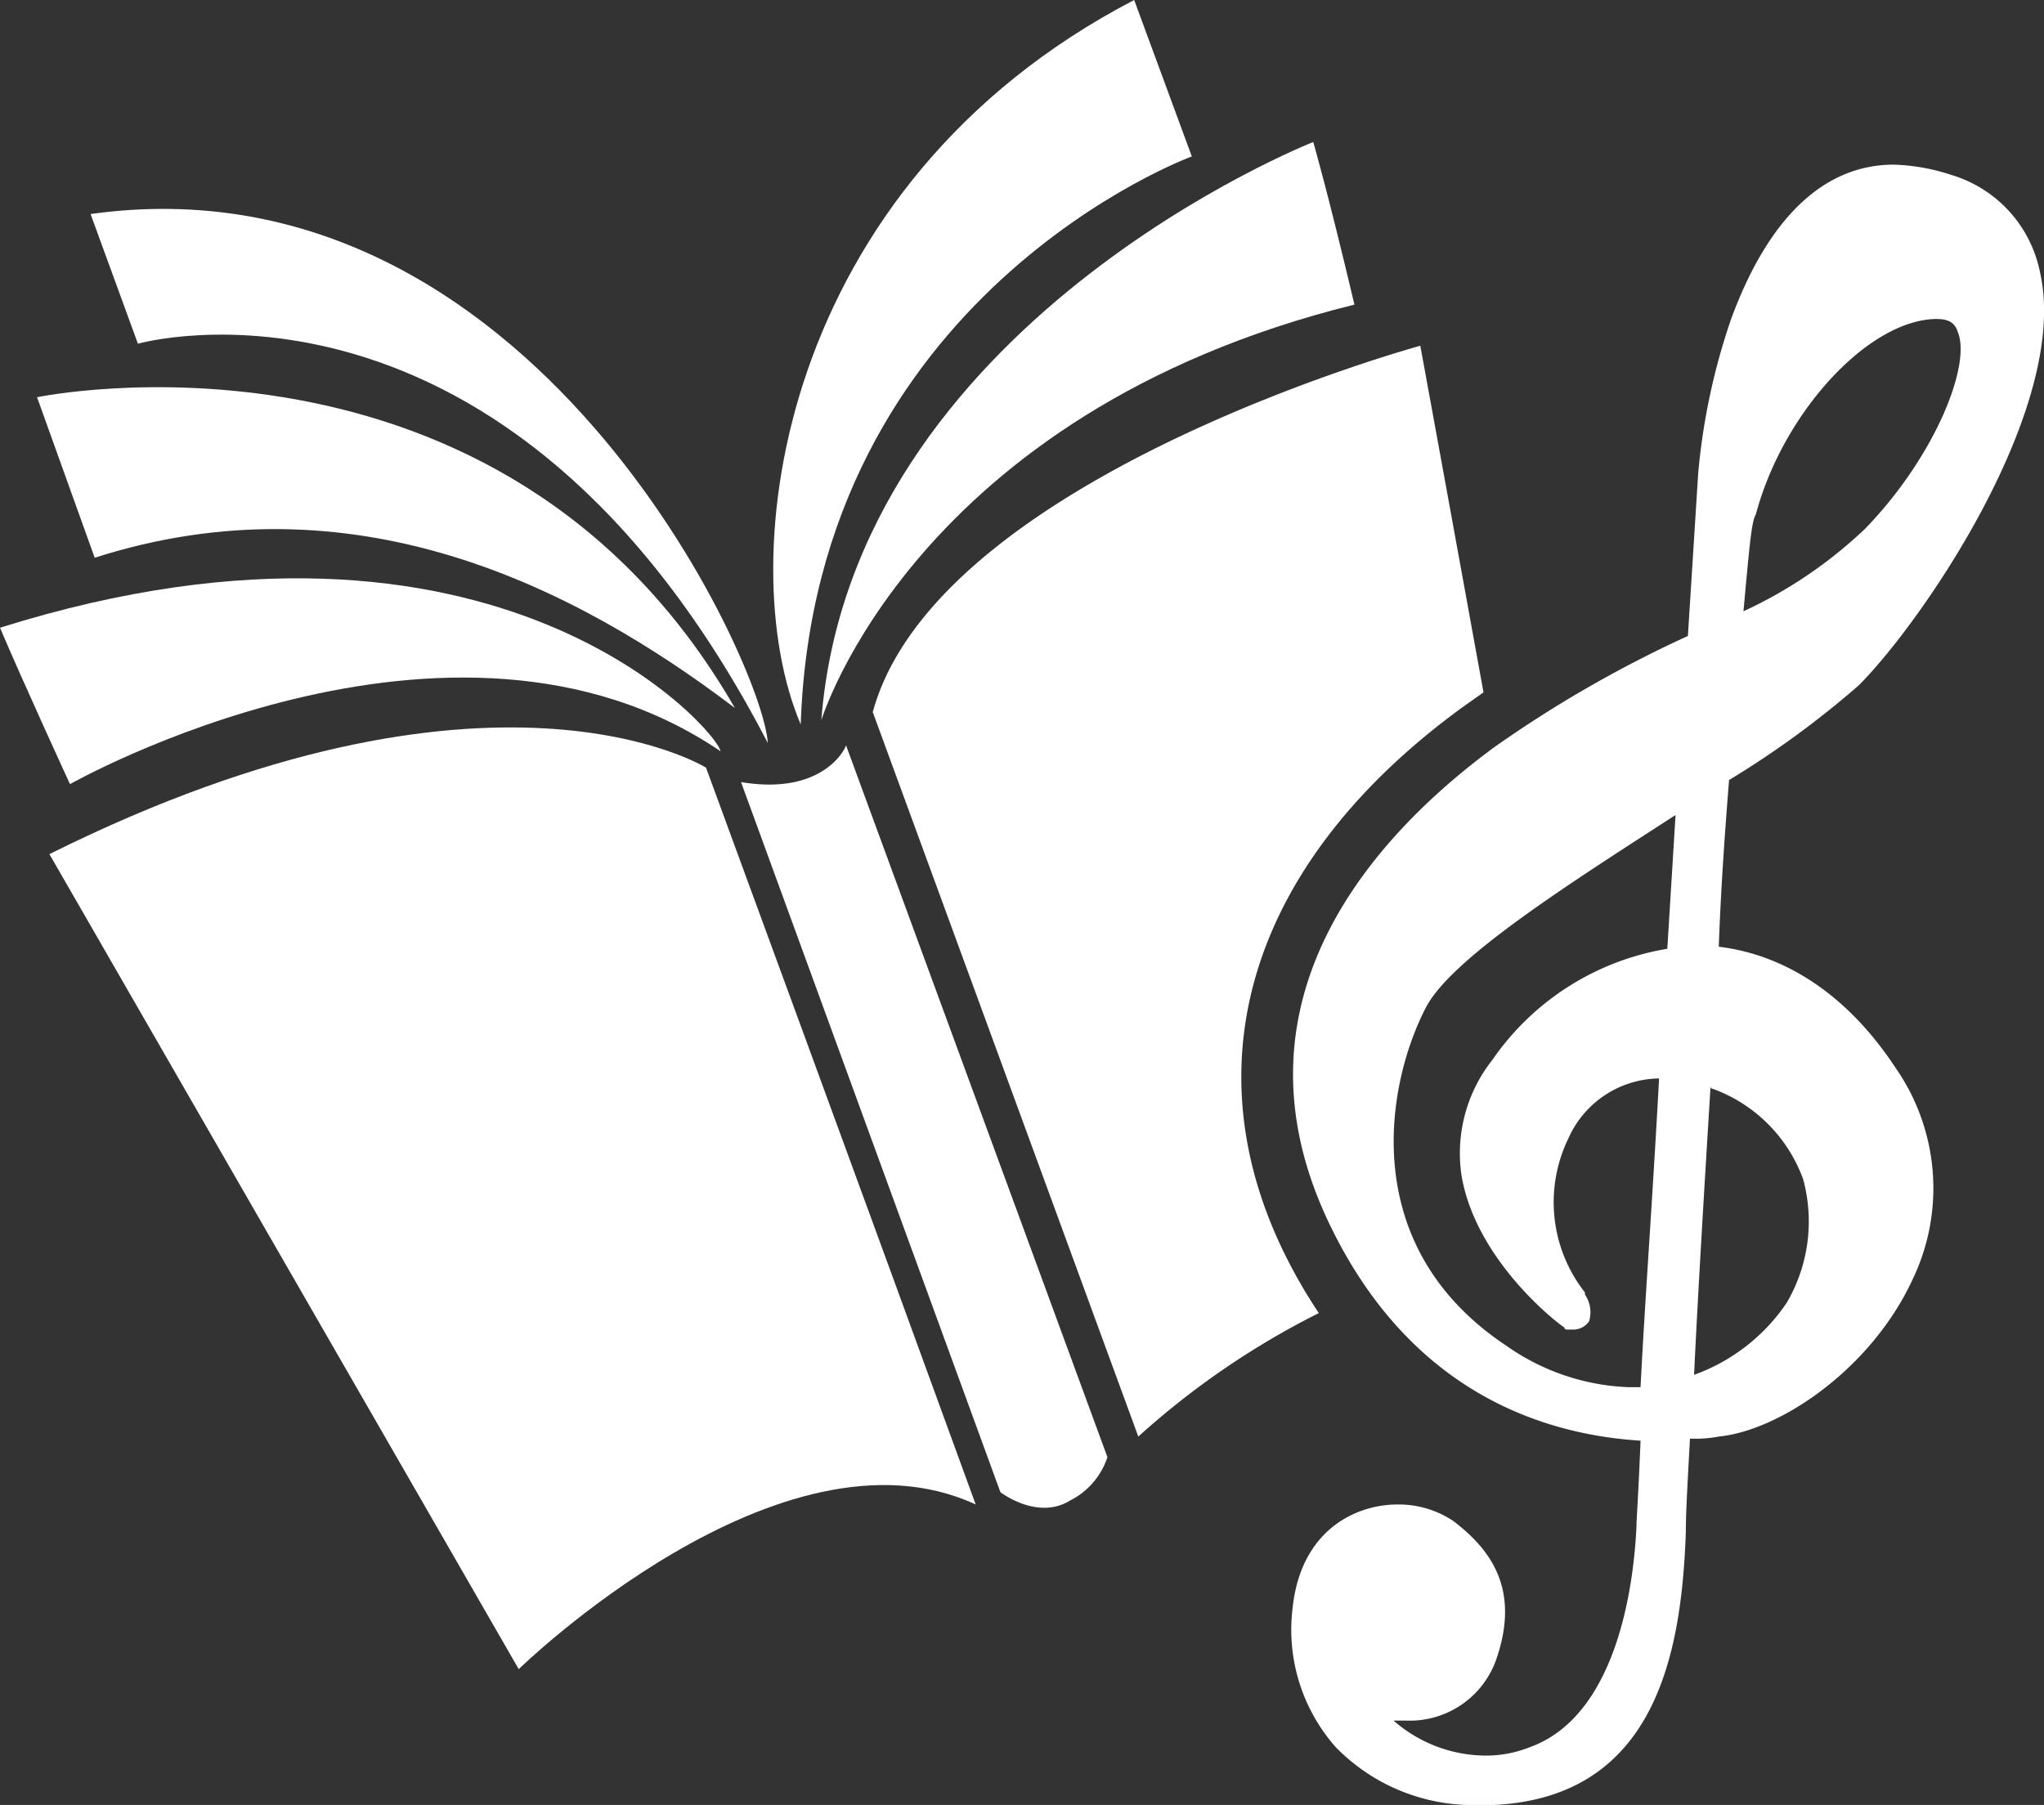
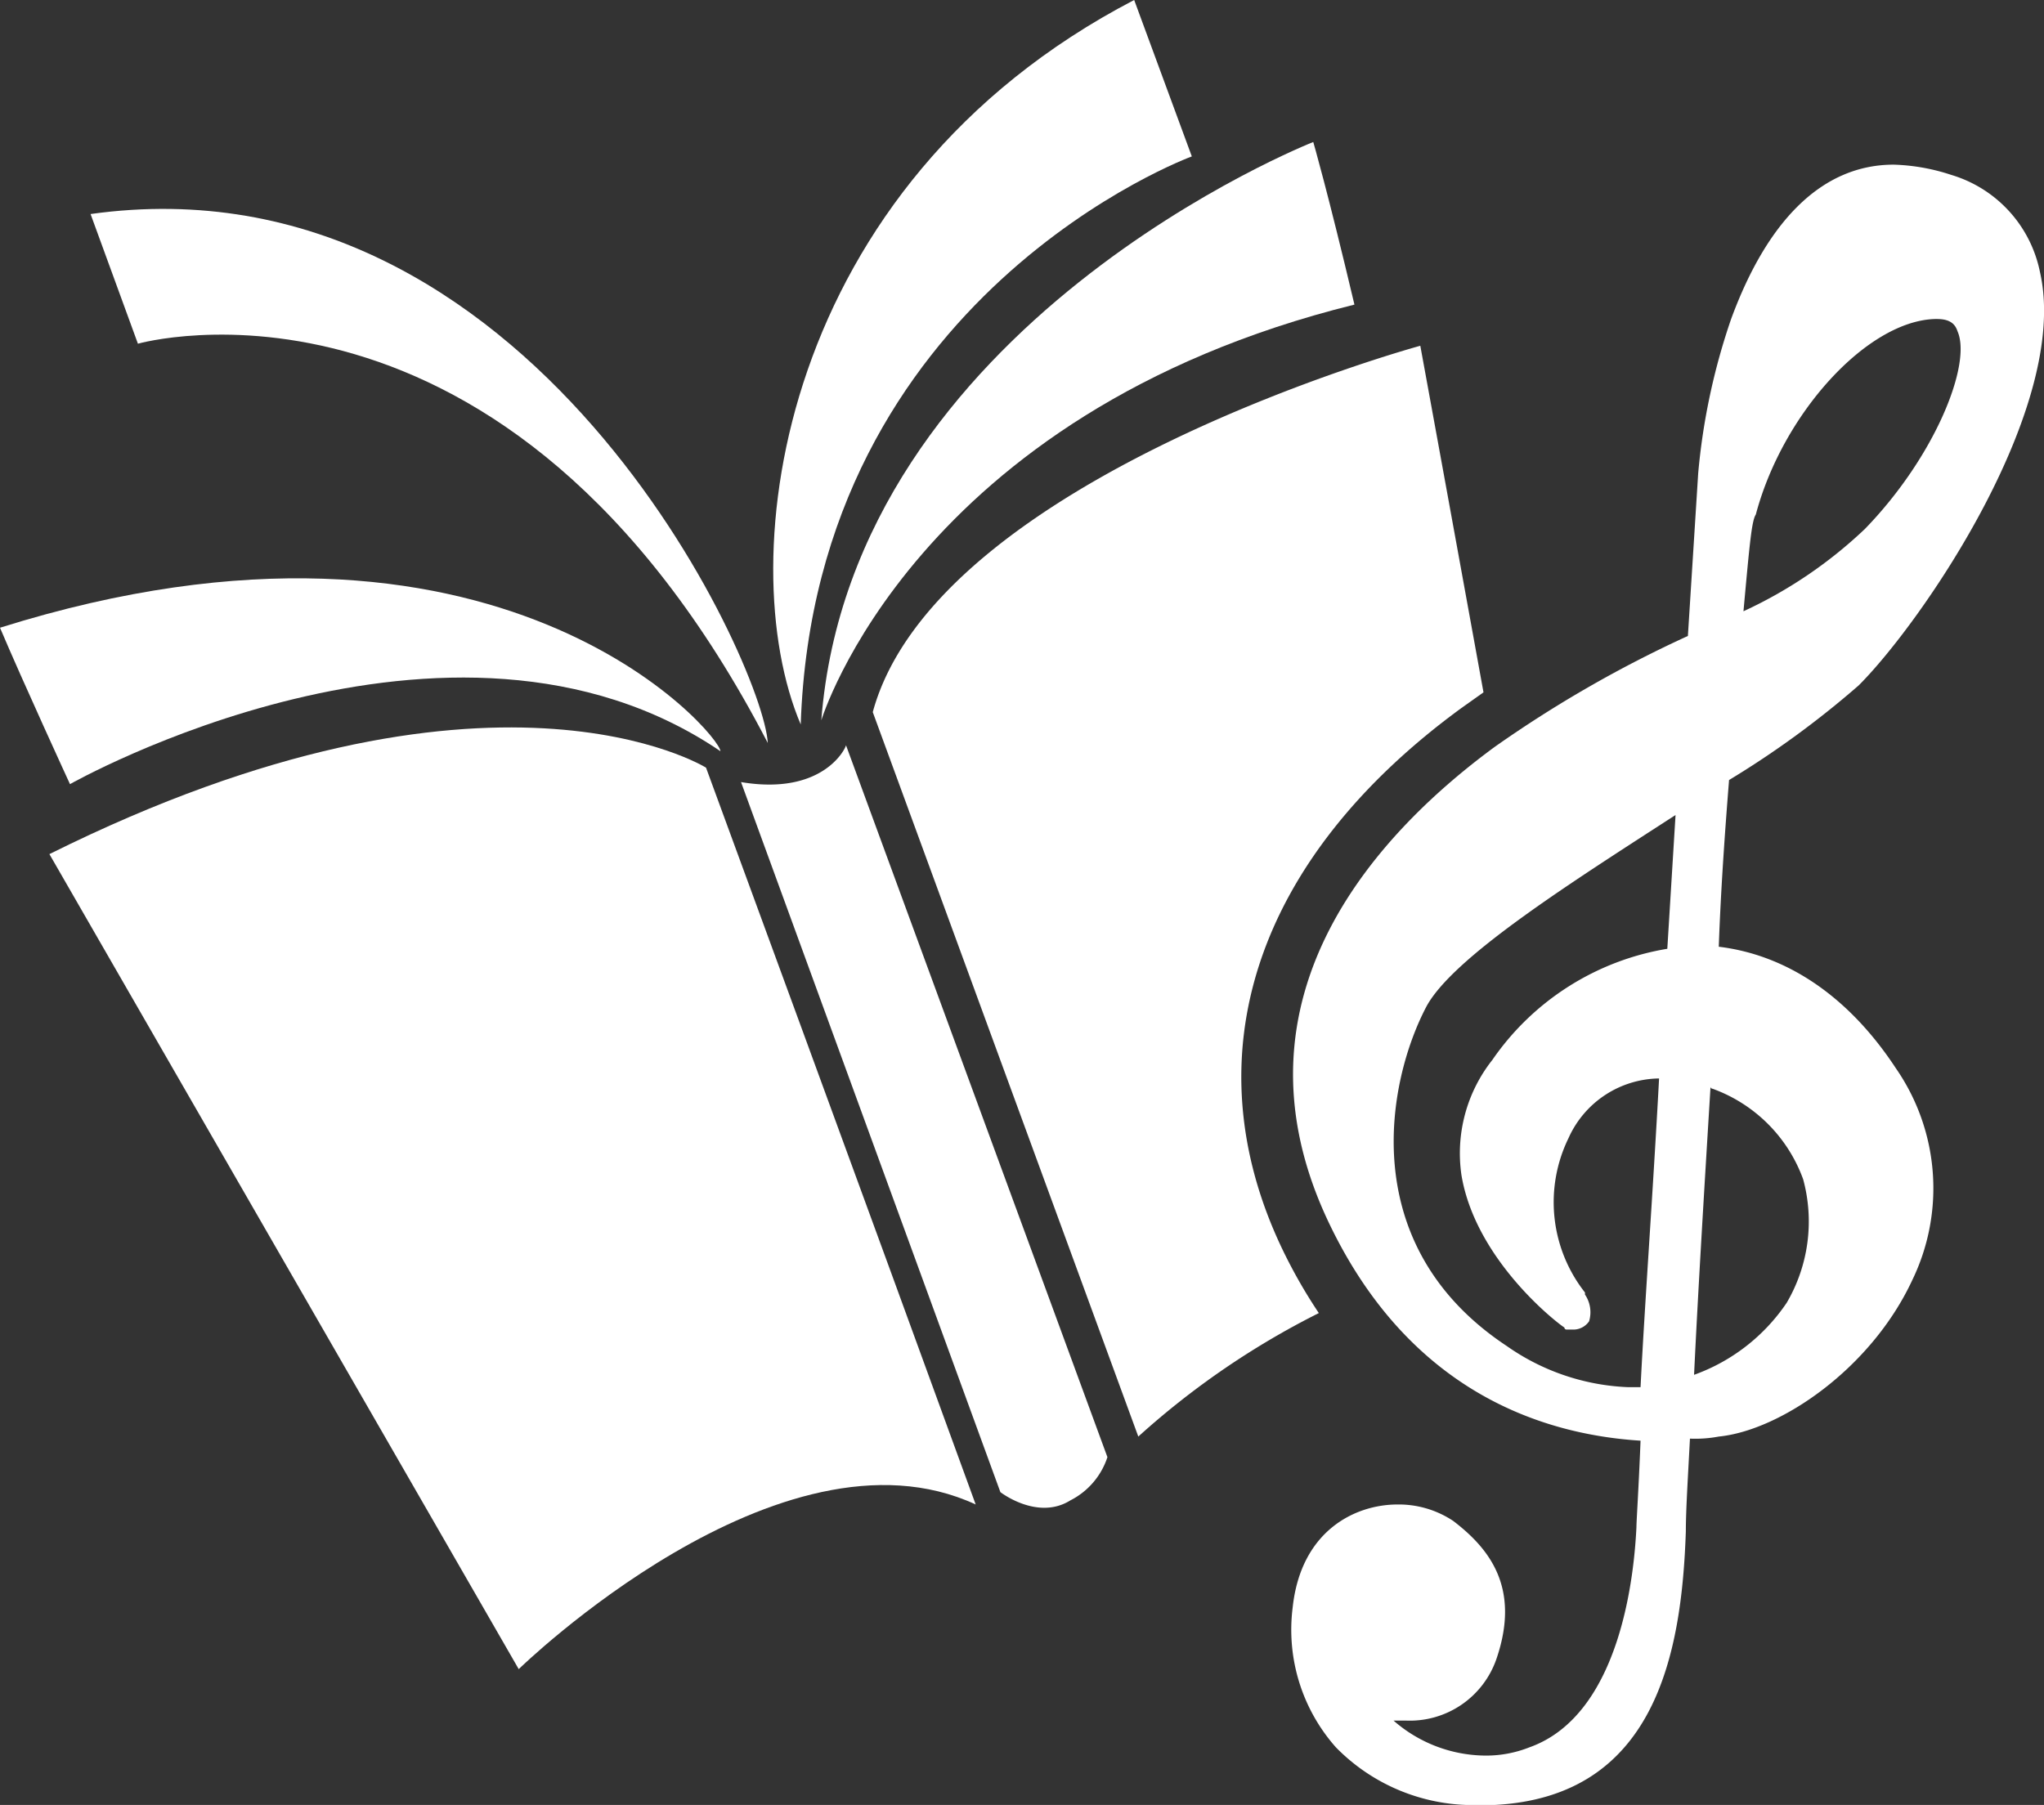
<svg xmlns="http://www.w3.org/2000/svg" viewBox="0 0 99.3 87.7">
  <rect x="0" y="0" width="99.3" height="87.7" fill="#333333" stroke="none" />
  <defs>
    <style>.cls-1{fill:#ffffff;}.cls-2{fill:none;stroke:#ffffff;stroke-linecap:round;stroke-linejoin:round;stroke-width:0;}</style>
  </defs>
  <title>BildungKultur</title>
  <g id="Ebene_2" data-name="Ebene 2">
    <g id="Ebene_1-2" data-name="Ebene 1">
      <path class="cls-1" d="M37.3,36.1C37.1,32.3,25.8,7.4,4.4,10.4l2.3,6.3S24.6,11.6,37.3,36.1Z" />
-       <path class="cls-1" d="M35.7,34.4C24.3,14.6,1.8,19.3,1.8,19.3l2.8,7.8C17.1,23.1,27.8,28.4,35.7,34.4Z" />
      <path class="cls-1" d="M57.9,7.6,55.1,0C37.8,9,35.5,27.2,38.9,35.2,39.6,14.3,57.9,7.6,57.9,7.6Z" />
      <path class="cls-1" d="M35,36.5c0-.8-10.8-13.6-35-6,1.1,2.6,3.4,7.6,3.4,7.6S21.9,27.6,35,36.5Z" />
      <path class="cls-1" d="M39.9,35s4.5-14.9,25.9-20.2c-1.3-5.5-2-7.9-2-7.9S41.4,15.7,39.9,35Z" />
      <path class="cls-1" d="M2.4,41.5,25.2,81.1s12.7-12.4,22.2-8C42.6,59.9,34.3,37.3,34.3,37.3S23.9,30.8,2.4,41.5Z" />
      <path class="cls-1" d="M71,34.4l1.07-.76C70.32,24,69,16.8,69,16.8S45.5,23.2,42.4,34.6L55.3,69.8a39.33,39.33,0,0,1,8.77-6,25.18,25.18,0,0,1-1.77-3.1C57.8,51.3,61,41.7,71,34.4Z" />
      <line class="cls-2" x1="41.1" y1="36.21" x2="41.1" y2="36.2" />
      <path class="cls-1" d="M36,38,48.6,72.5s1.8,1.4,3.4.4a3.61,3.61,0,0,0,1.8-2.1L41.1,36.21C41.06,36.42,39.93,38.66,36,38Z" />
      <path class="cls-1" d="M83.5,46c.1-2.8.3-5.6.5-8.1a45.12,45.12,0,0,0,6.3-4.6c3.1-3.1,10.3-13.6,8.8-20.1a6.2,6.2,0,0,0-4.3-4.7A9.75,9.75,0,0,0,92,8c-3.4,0-6.1,2.6-7.9,7.5A31.63,31.63,0,0,0,82.5,23L82,30.9a58.58,58.58,0,0,0-9.4,5.4c-5.3,3.9-13.4,12-8,23.2C68.5,67.6,74.9,69.7,79.7,70c-.1,2.5-.2,3.9-.2,4.2-.1,2.1-.7,9.1-5.2,10.7a5.7,5.7,0,0,1-2.2.4,6.84,6.84,0,0,1-4.4-1.7h.6a4.45,4.45,0,0,0,4.4-3c1.2-3.5-.4-5.4-2.1-6.7a4.78,4.78,0,0,0-2.7-.8c-2.1,0-4.7,1.3-5.1,5a8.61,8.61,0,0,0,2.1,6.8,9.33,9.33,0,0,0,7,2.8h.7c7.8-.4,9.1-7.3,9.3-13.3,0-1,.1-2.6.2-4.5a6.15,6.15,0,0,0,1.4-.1c3-.3,7.4-3.3,9.4-7.6a10.24,10.24,0,0,0-.8-10.3C89.8,48.4,86.8,46.4,83.5,46Zm1.8-21c1.3-4.9,5.4-9.4,8.7-9.5h.1c.7,0,.9.3,1,.6.7,1.6-1.1,6.1-4.5,9.6a21.82,21.82,0,0,1-5.9,4C85,26.4,85.1,25.3,85.3,25ZM81,46.1a12.87,12.87,0,0,0-8.5,5.4A7.31,7.31,0,0,0,71,57.1c.7,4.2,4.8,7.3,5,7.4a.1.1,0,0,0,.1.1h.4a.93.93,0,0,0,.7-.4,1.53,1.53,0,0,0-.2-1.3v-.1a7.09,7.09,0,0,1-.8-7.5,4.89,4.89,0,0,1,4.4-2.9c-.3,5.6-.7,11-.9,15h-.6a11,11,0,0,1-5.9-2c-7.4-4.9-5.8-12.9-3.9-16.5,1.3-2.4,7-6,12.1-9.3Zm5.8,17.2a9.16,9.16,0,0,1-4.5,3.5c.2-4.2.5-9.1.8-14a.1.1,0,0,0,.1.1,7.34,7.34,0,0,1,4.4,4.4A7.81,7.81,0,0,1,86.8,63.3Z" />
    </g>
  </g>
</svg>